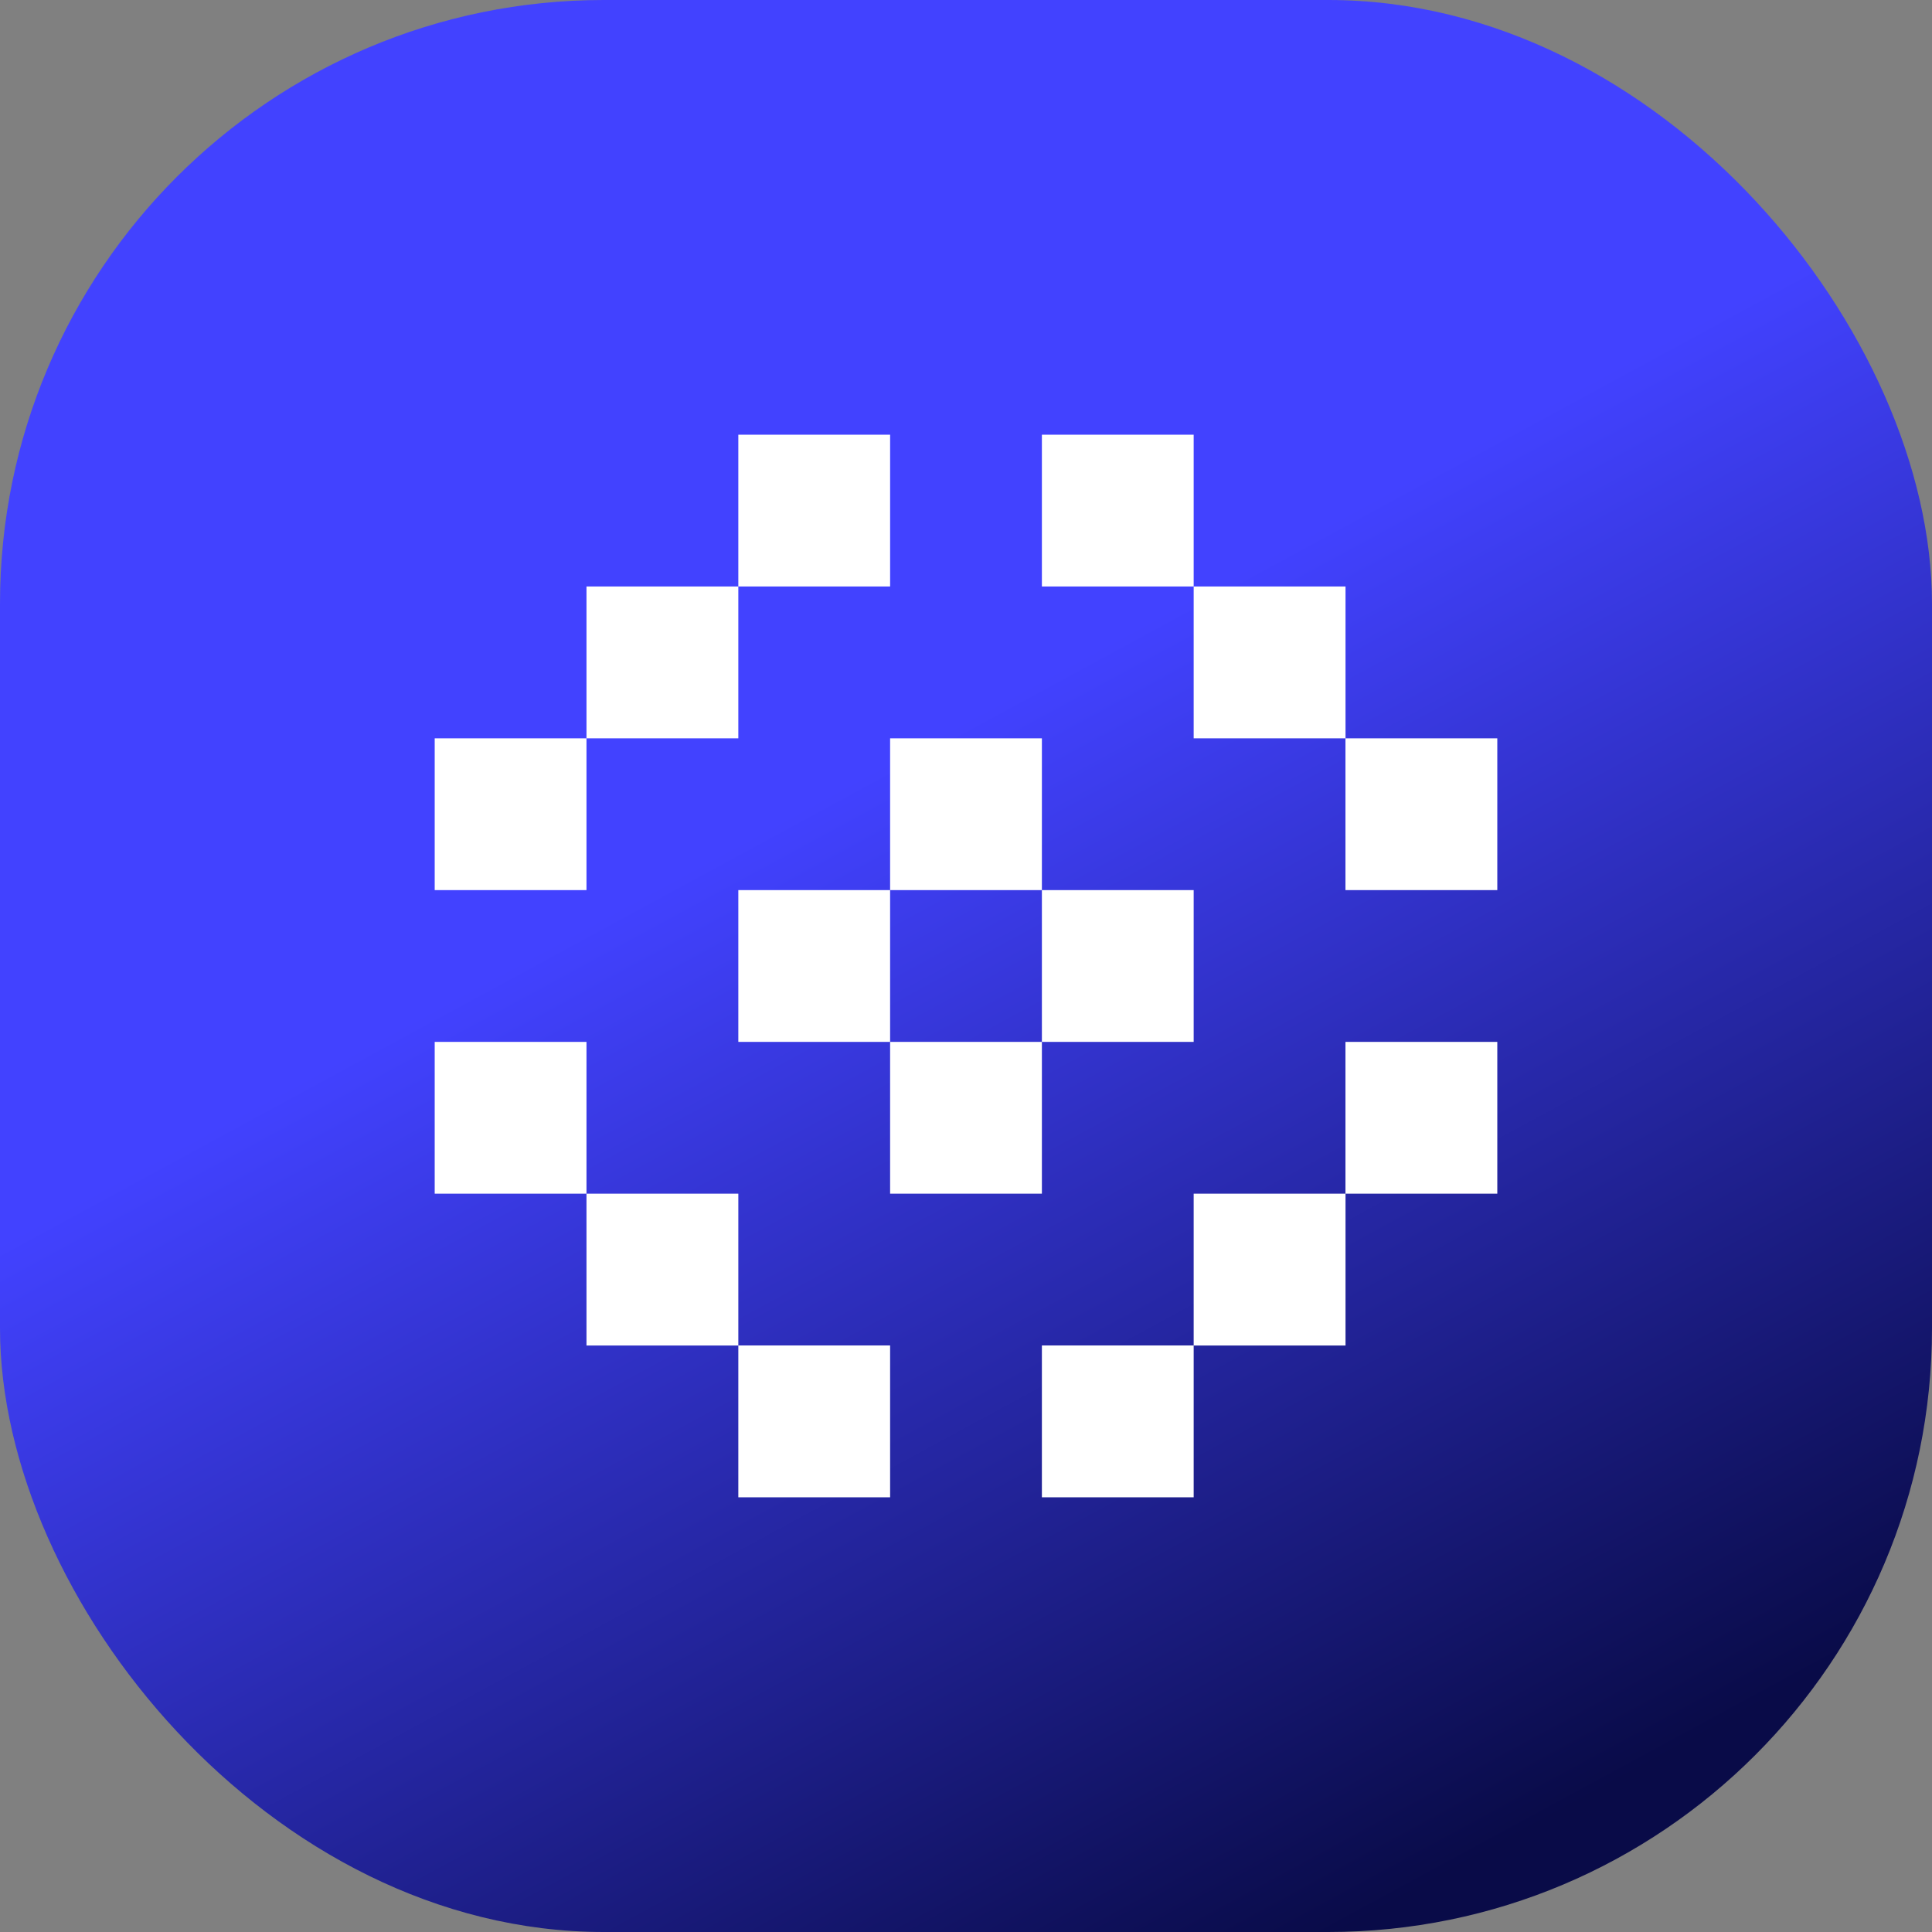
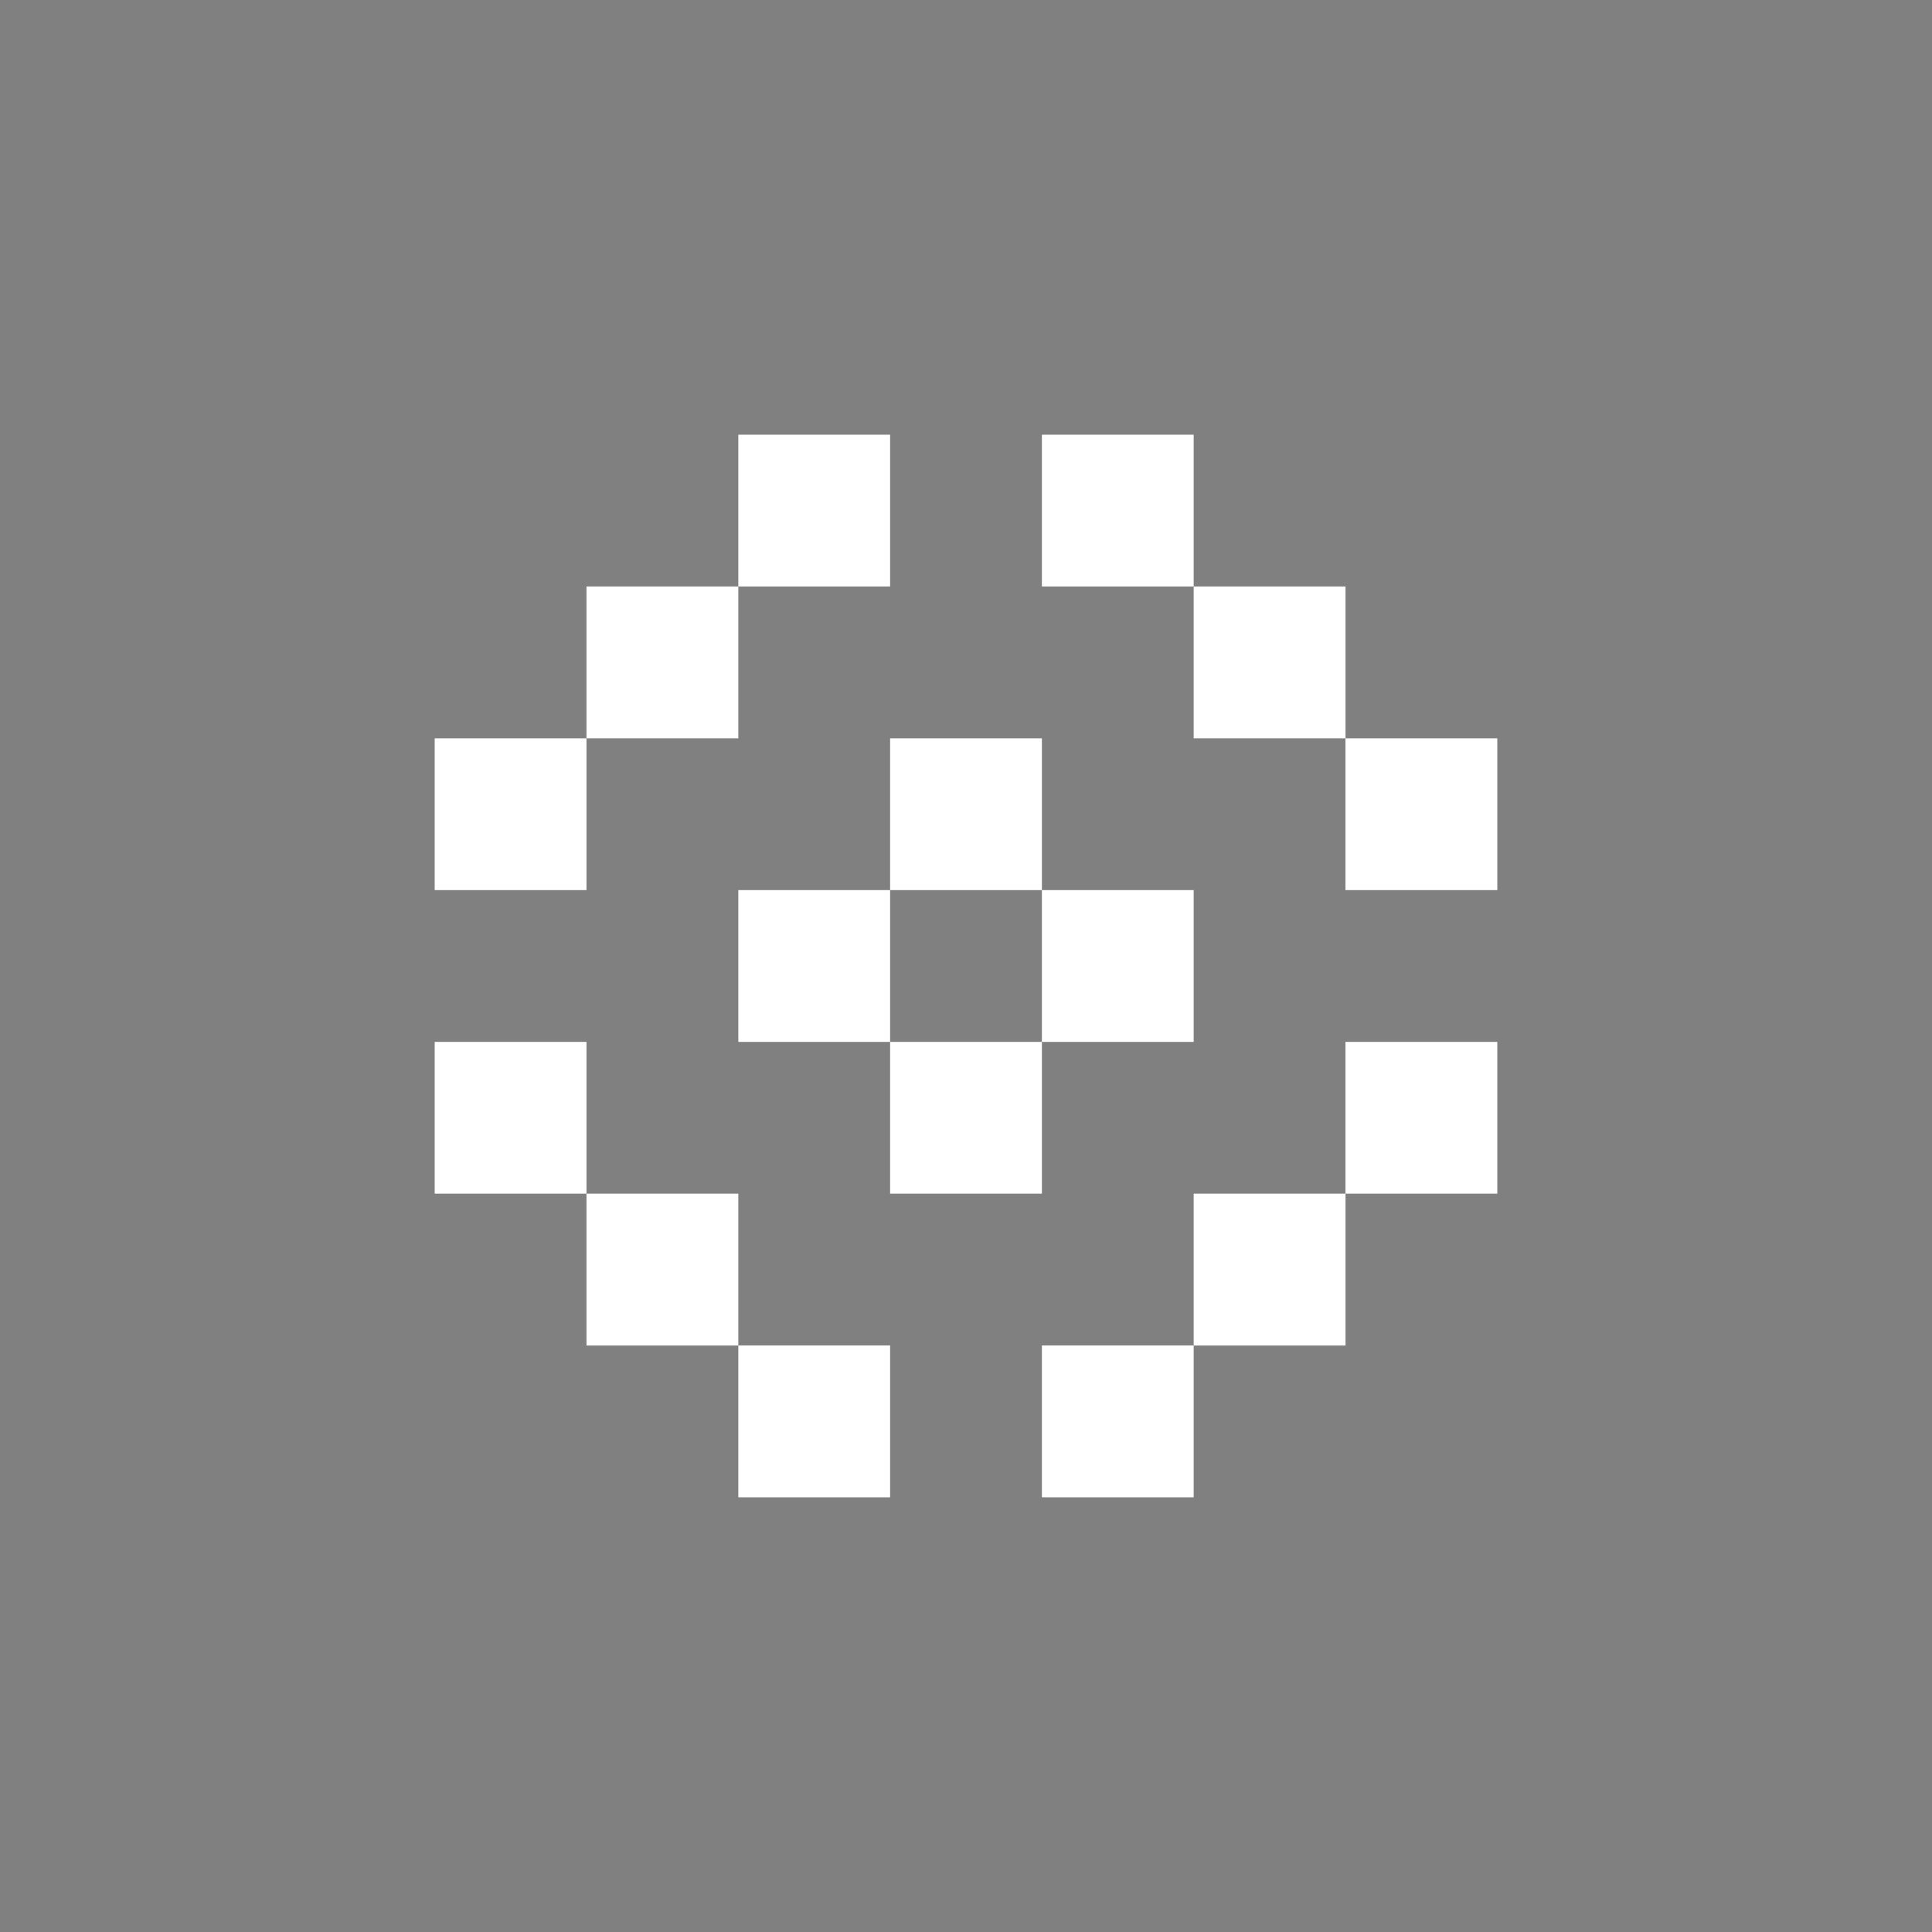
<svg xmlns="http://www.w3.org/2000/svg" width="32" height="32" viewBox="0 0 32 32" fill="none">
  <rect x="0" y="0" width="32" height="32" fill="#808080" stroke="none" />
-   <rect width="32" height="32" rx="10" fill="url(#paint0_linear_5618_237)" />
  <path d="M17.257 12.229V14.743H14.743V12.229H17.257Z" fill="white" />
  <path d="M17.257 17.257V19.771H14.743V17.257H17.257Z" fill="white" />
  <path d="M24.8 17.257V19.771H22.285V17.257H24.8Z" fill="white" />
  <path d="M7.2 17.257V19.771H9.714V17.257H7.2Z" fill="white" />
  <path d="M17.257 7.2V9.714H19.771V7.2H17.257Z" fill="white" />
  <path d="M14.743 7.2V9.714H12.229V7.2H14.743Z" fill="white" />
  <path d="M19.771 17.257L17.257 17.257V14.743L19.771 14.743V17.257Z" fill="white" />
  <path d="M22.286 22.286L19.771 22.286V19.771L22.286 19.771V22.286Z" fill="white" />
  <path d="M9.714 22.286L12.229 22.286V19.771L9.714 19.771V22.286Z" fill="white" />
  <path d="M19.771 12.229L22.286 12.229V9.714L19.771 9.714V12.229Z" fill="white" />
  <path d="M12.229 12.229L9.714 12.229V9.714L12.229 9.714V12.229Z" fill="white" />
  <path d="M19.771 24.8L17.257 24.8V22.285L19.771 22.285V24.8Z" fill="white" />
  <path d="M12.229 24.8L14.743 24.8V22.285L12.229 22.285V24.8Z" fill="white" />
  <path d="M22.285 14.743L24.8 14.743V12.229L22.285 12.229V14.743Z" fill="white" />
  <path d="M9.714 14.743L7.2 14.743V12.229L9.714 12.229V14.743Z" fill="white" />
  <path d="M14.743 17.257L12.229 17.257V14.743L14.743 14.743V17.257Z" fill="white" />
  <defs>
    <linearGradient id="paint0_linear_5618_237" x1="23.543" y1="7.829" x2="33.371" y2="25.943" gradientUnits="userSpaceOnUse">
      <stop stop-color="#4242FF" />
      <stop offset="1" stop-color="#090B48" />
    </linearGradient>
  </defs>
</svg>